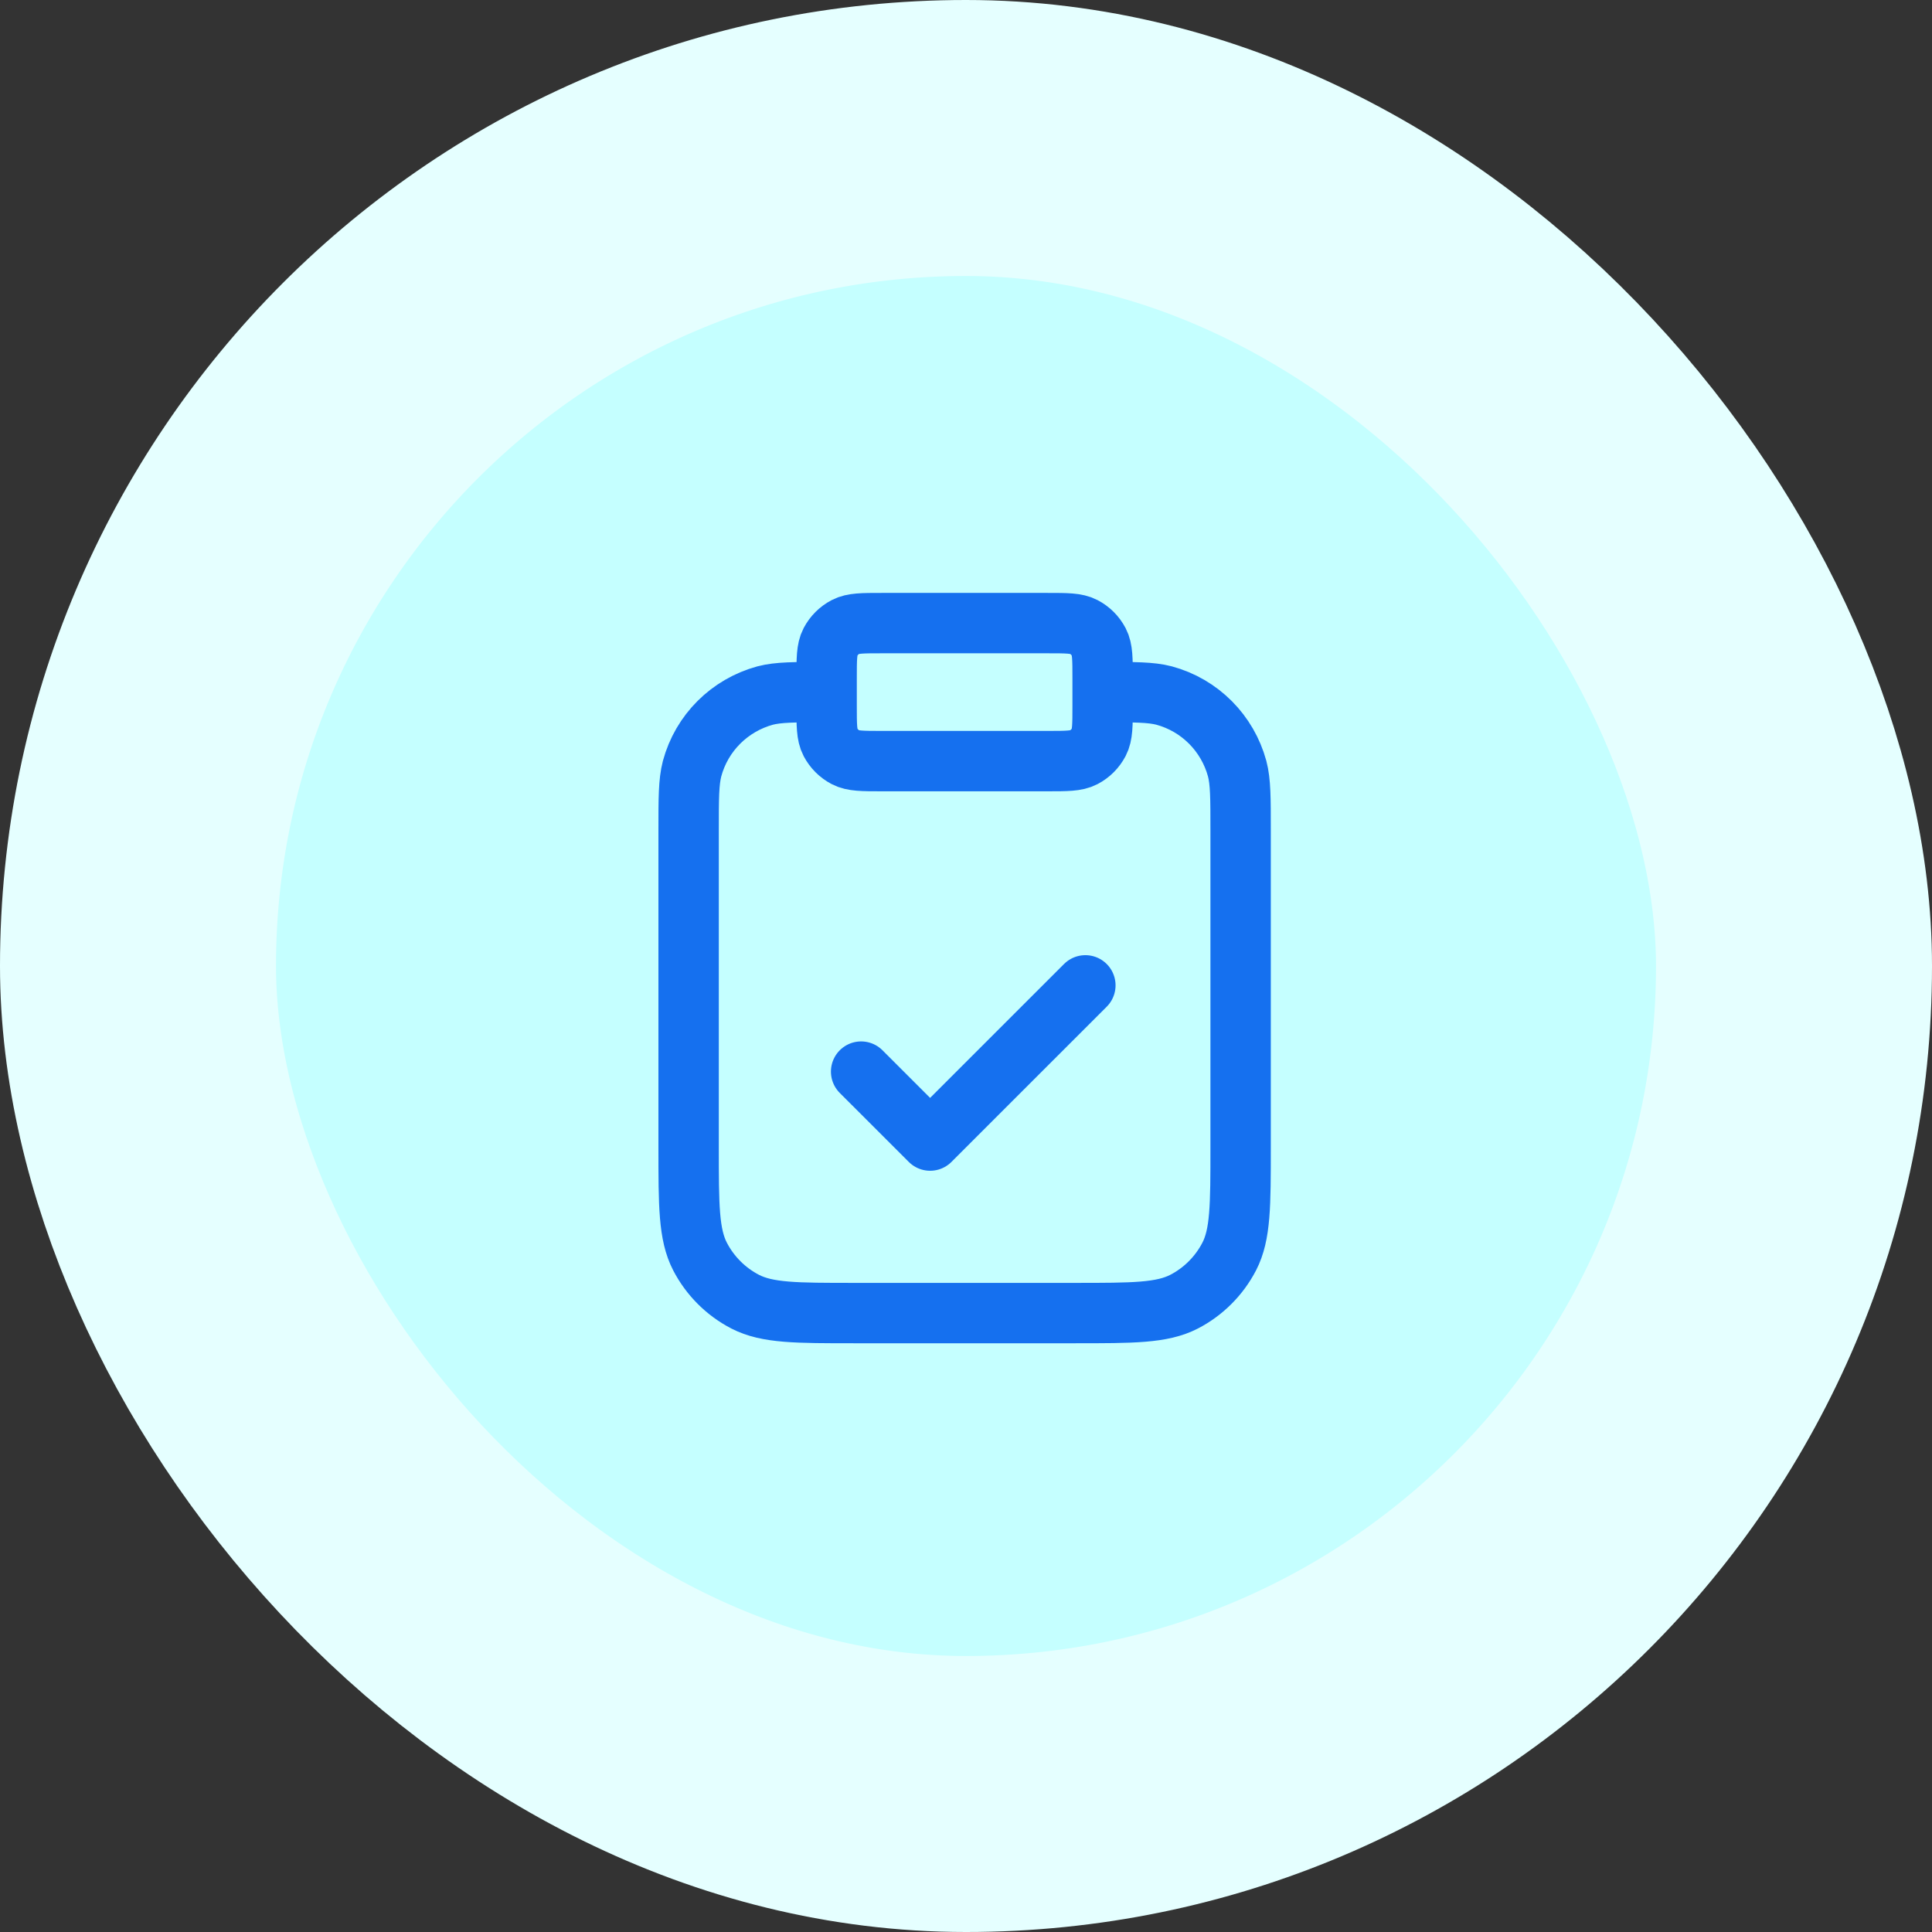
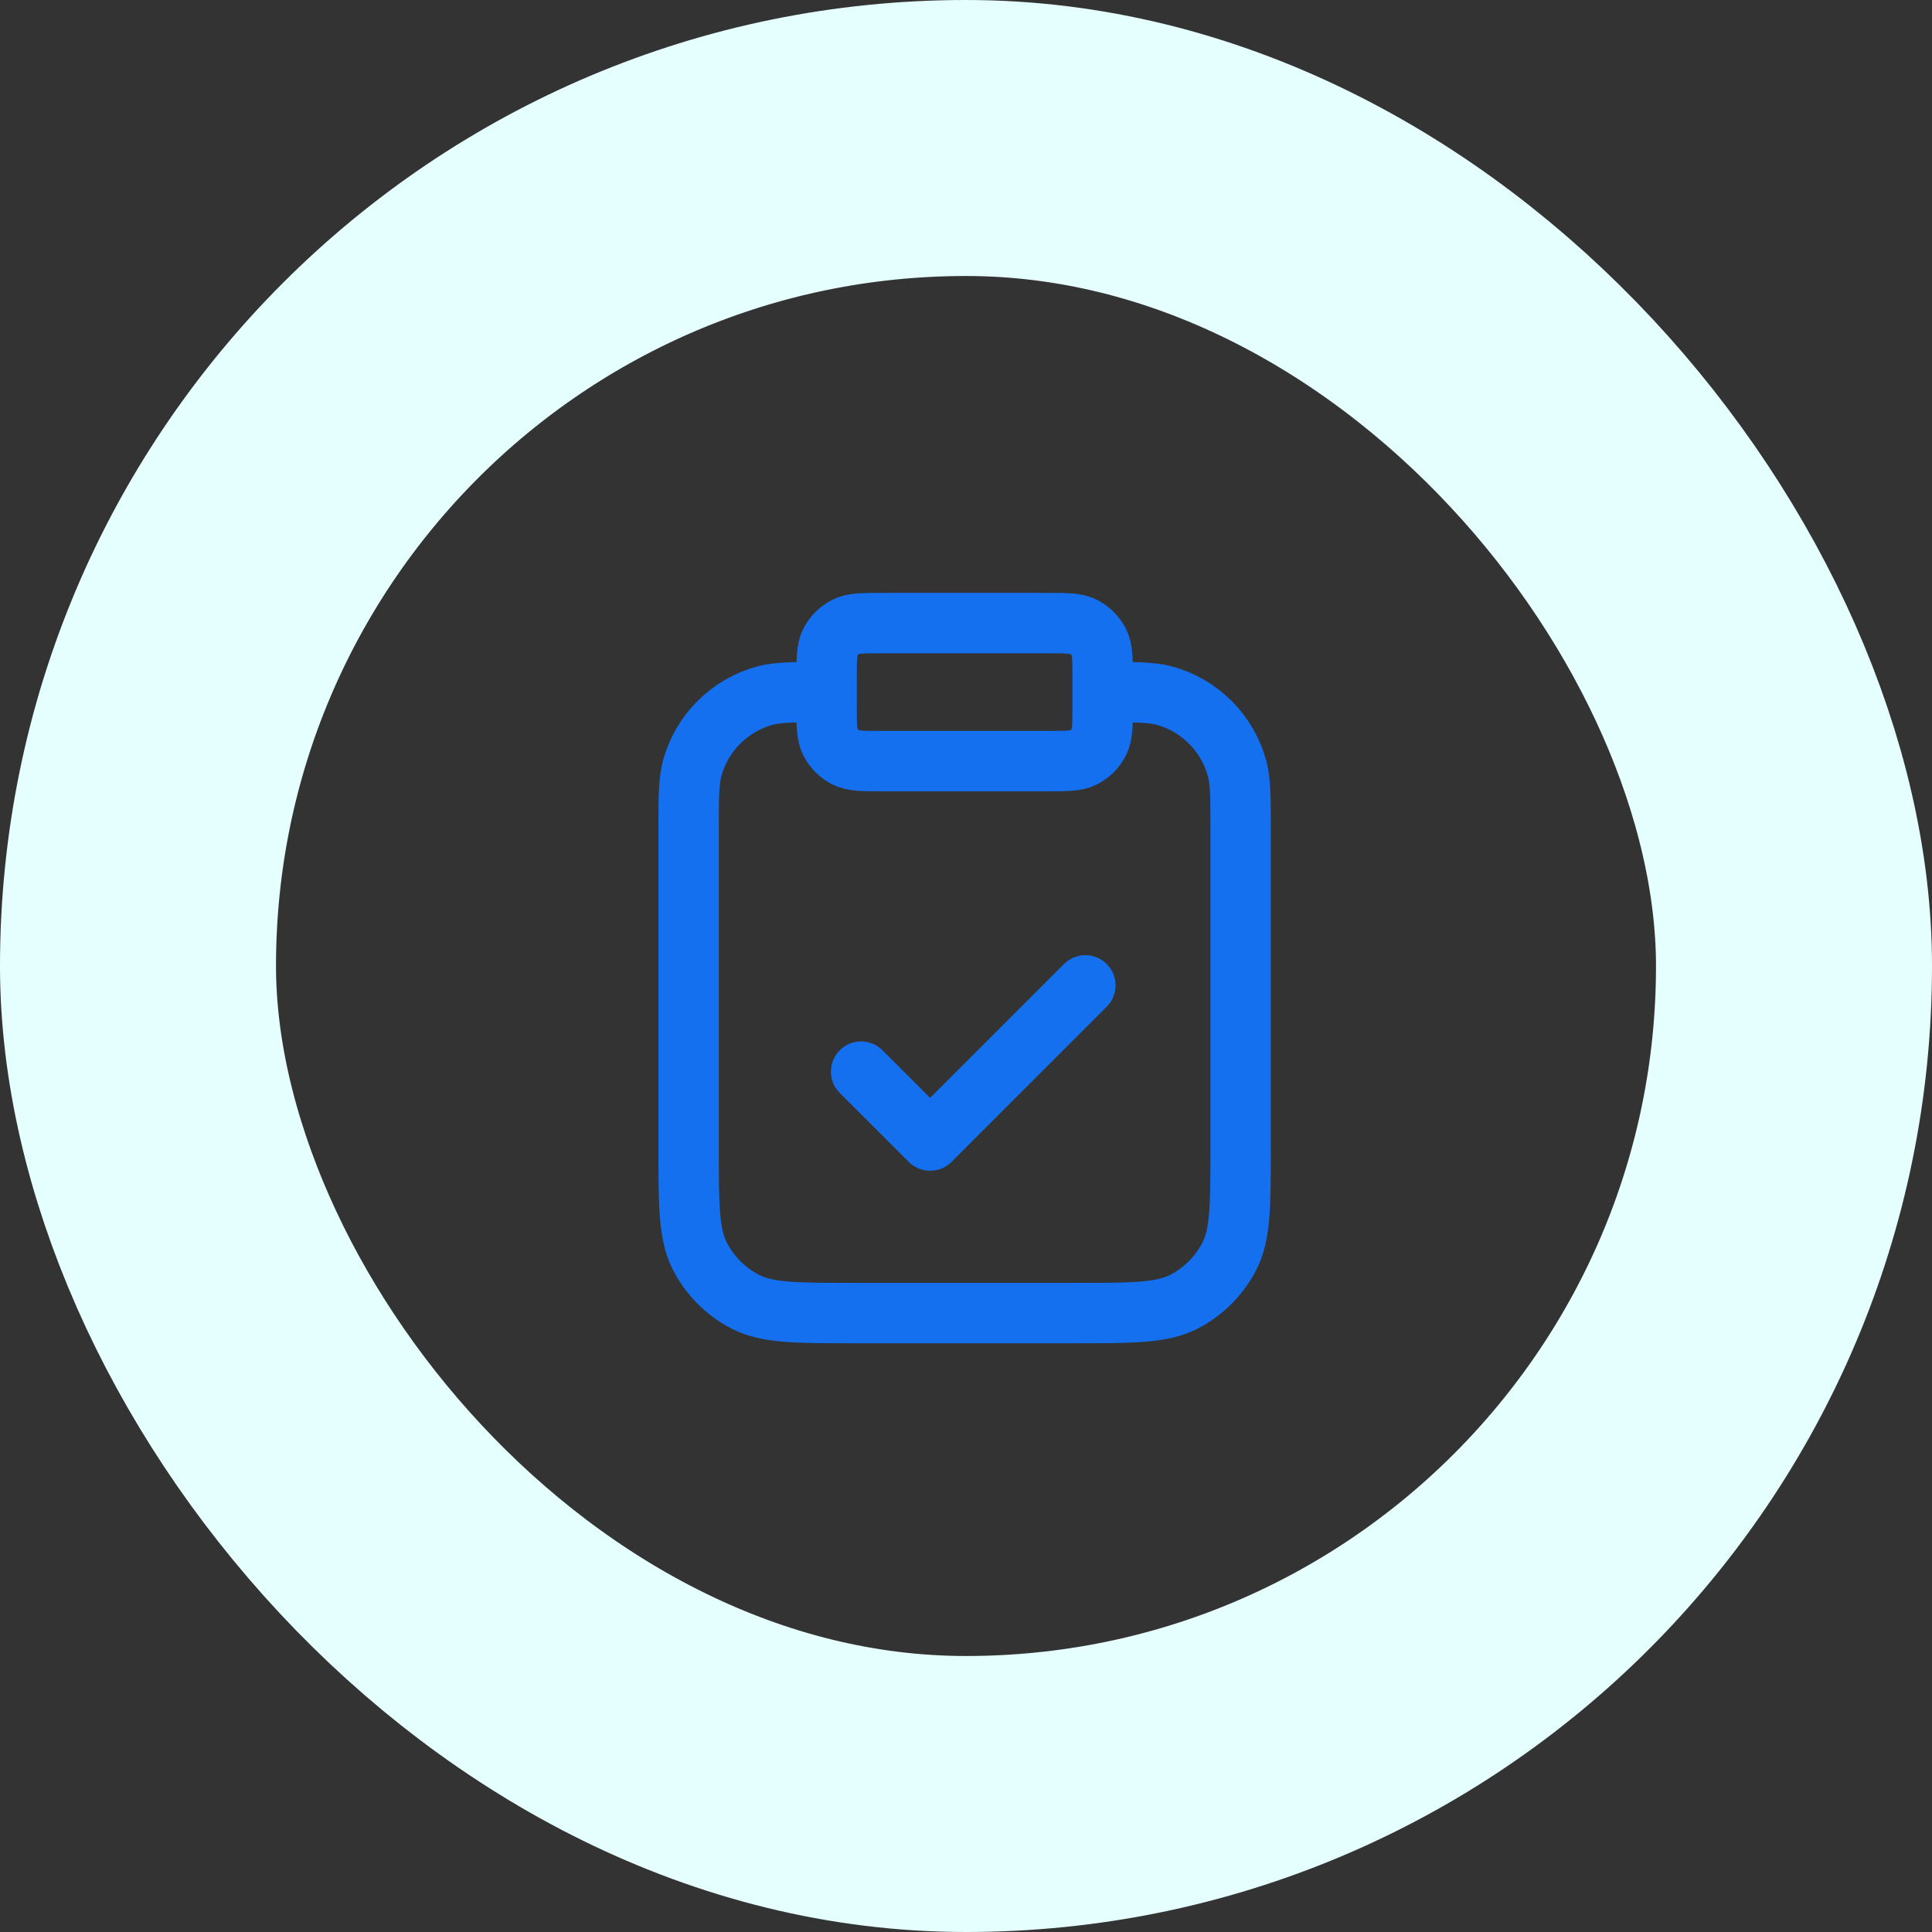
<svg xmlns="http://www.w3.org/2000/svg" width="56" height="56" viewBox="0 0 56 56" fill="none">
  <rect x="0" y="0" width="56" height="56" fill="#333333" stroke="none" />
-   <rect x="4" y="4" width="48" height="48" rx="24" fill="#C5FFFF" />
  <rect x="4" y="4" width="48" height="48" rx="24" stroke="#E5FFFF" stroke-width="8" />
  <path d="M31.96 20.061C32.89 20.061 33.36 20.061 33.74 20.16C34.78 20.441 35.58 21.251 35.86 22.281C35.96 22.661 35.96 23.131 35.96 24.061V33.261C35.96 34.941 35.96 35.781 35.63 36.42C35.34 36.98 34.88 37.441 34.32 37.73C33.68 38.06 32.84 38.06 31.16 38.06H24.76C23.08 38.06 22.24 38.06 21.6 37.73C21.04 37.441 20.58 36.98 20.29 36.42C19.96 35.781 19.96 34.941 19.96 33.261V24.061C19.96 23.131 19.96 22.671 20.06 22.281C20.34 21.241 21.15 20.441 22.18 20.16C22.56 20.061 23.03 20.061 23.96 20.061M24.96 31.061L26.96 33.06L31.46 28.561M25.56 22.061H30.36C30.92 22.061 31.2 22.061 31.41 21.951C31.6 21.851 31.75 21.701 31.85 21.511C31.96 21.301 31.96 21.021 31.96 20.461V19.66C31.96 19.101 31.96 18.82 31.85 18.61C31.75 18.421 31.6 18.27 31.41 18.171C31.2 18.061 30.92 18.061 30.36 18.061H25.56C25 18.061 24.72 18.061 24.51 18.171C24.32 18.27 24.17 18.421 24.07 18.61C23.96 18.82 23.96 19.101 23.96 19.66V20.461C23.96 21.021 23.96 21.301 24.07 21.511C24.17 21.701 24.32 21.851 24.51 21.951C24.72 22.061 25 22.061 25.56 22.061Z" stroke="#1570EF" stroke-width="1.75" stroke-linecap="round" stroke-linejoin="round" />
</svg>